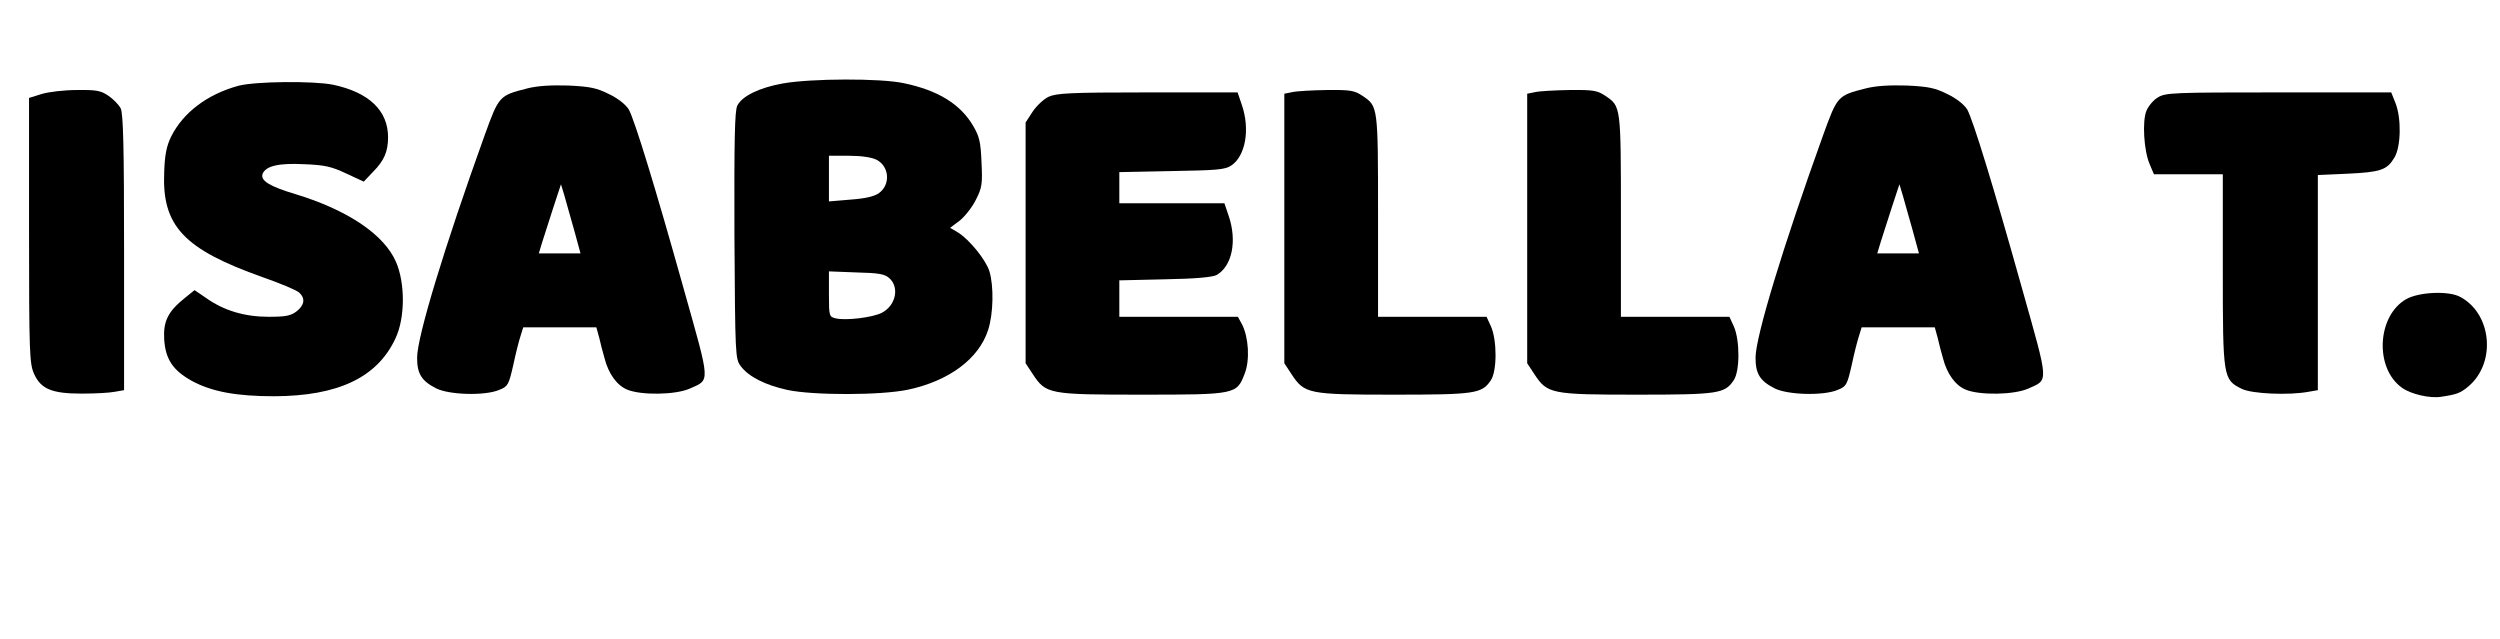
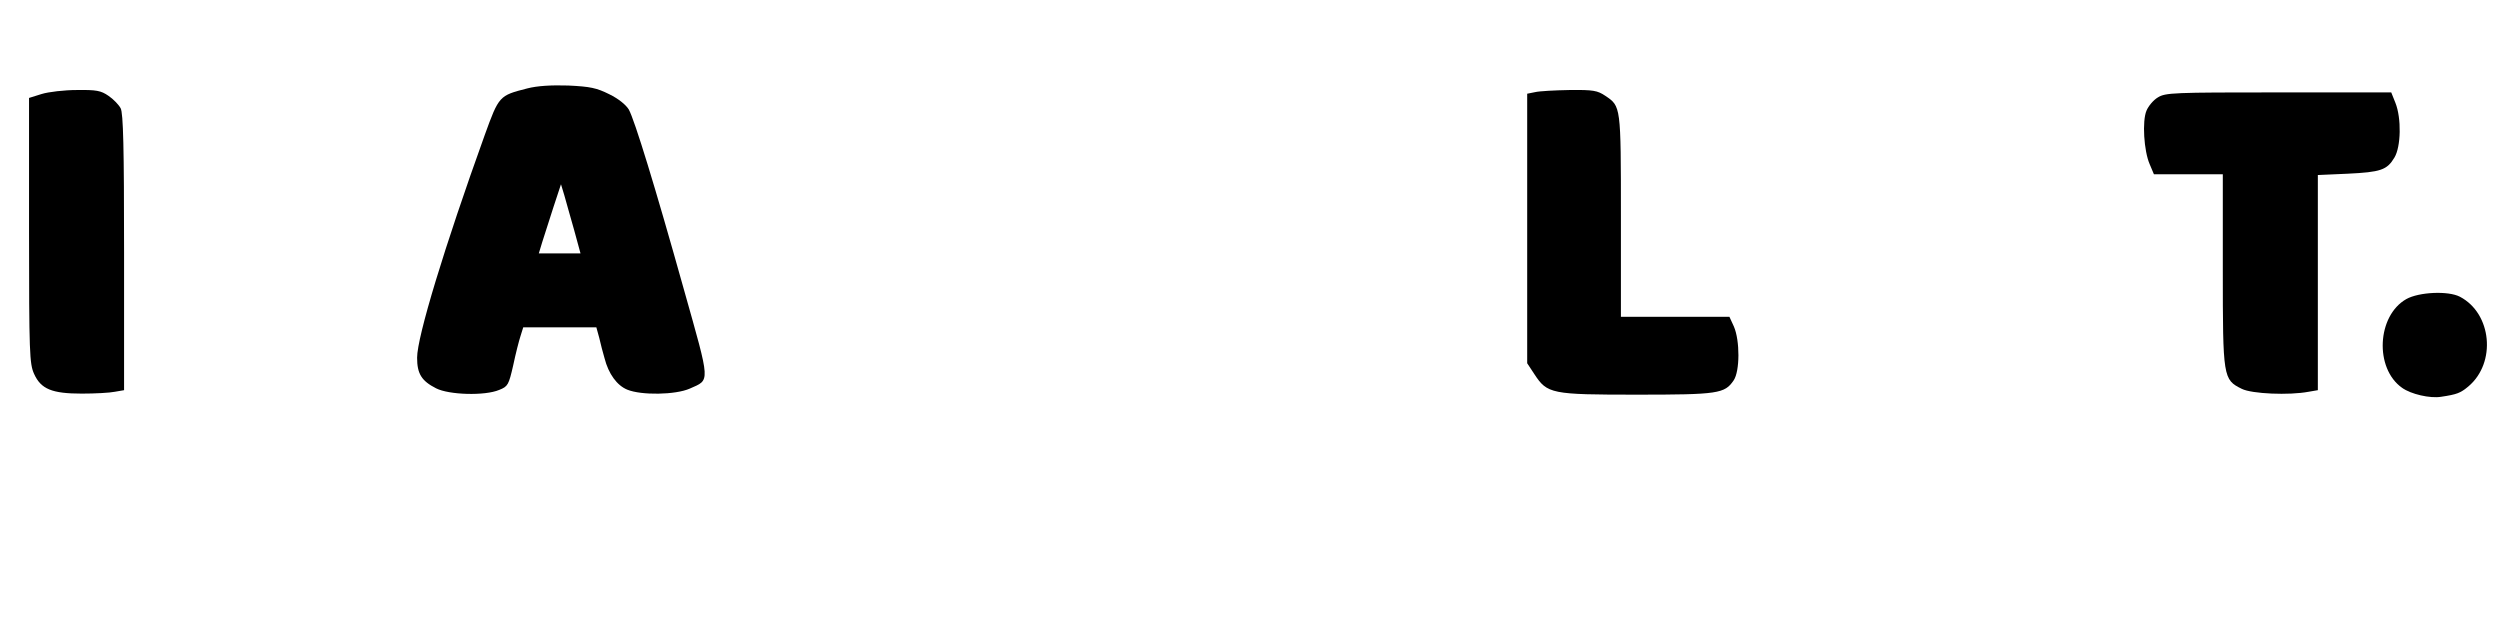
<svg xmlns="http://www.w3.org/2000/svg" version="1.0" width="947pt" height="242pt" viewBox="0 0 947 242" preserveAspectRatio="xMidYMid meet">
  <g transform="translate(0,242) scale(0.1,-0.1)" fill="#000000" stroke="none">
-     <path d="M2966 2104 c-90 -16 -155 -48 -173 -84 -10 -19 -12 -129 -11 -492 3 -455 3 -467 24 -495 30 -40 91 -71 176 -90 98 -21 355 -21 458 1 155 33 268 117 303 226 20 61 22 166 5 222 -13 43 -76 121 -120 148 l-29 17 36 27 c19 15 47 50 61 78 24 47 26 60 22 143 -3 76 -8 98 -31 137 -48 83 -133 136 -264 163 -88 19 -350 18 -457 -1z m354 -289 c49 -25 54 -94 10 -126 -17 -13 -52 -21 -107 -25 l-83 -7 0 87 0 86 75 0 c48 0 87 -6 105 -15z m49 -449 c39 -35 24 -104 -29 -131 -35 -18 -137 -30 -174 -21 -25 6 -26 8 -26 92 l0 86 104 -4 c85 -2 108 -6 125 -22z" />
-     <path d="M903 2095 c-118 -32 -210 -102 -255 -193 -17 -35 -24 -69 -26 -134 -9 -204 74 -292 373 -398 66 -23 128 -49 138 -58 24 -22 21 -47 -9 -71 -22 -17 -41 -21 -106 -21 -91 0 -169 23 -237 71 l-44 30 -36 -29 c-65 -52 -83 -89 -79 -158 5 -75 33 -117 105 -157 76 -41 169 -58 312 -58 242 1 390 71 459 219 37 78 37 210 2 290 -45 104 -184 197 -382 257 -97 29 -133 51 -123 77 12 29 60 41 157 36 78 -3 104 -9 159 -35 l67 -31 35 37 c42 42 57 77 57 131 0 101 -72 170 -208 199 -74 15 -295 13 -359 -4z" />
    <path d="M1997 2085 c-106 -27 -107 -28 -161 -177 -152 -422 -256 -764 -256 -843 0 -61 17 -88 72 -116 49 -25 185 -29 239 -6 33 13 36 19 53 93 9 43 22 94 28 112 l10 32 138 0 139 0 11 -40 c5 -22 14 -57 20 -77 15 -59 47 -103 86 -119 53 -22 183 -20 237 4 78 35 79 15 -22 374 -110 393 -187 643 -209 683 -11 18 -39 41 -74 58 -48 24 -72 29 -155 33 -65 2 -117 -1 -156 -11z m178 -537 l24 -88 -79 0 -79 0 13 43 c7 23 26 82 42 131 l29 88 13 -43 c7 -24 23 -83 37 -131z" />
-     <path d="M7067 2085 c-106 -27 -107 -28 -161 -177 -152 -422 -256 -764 -256 -843 0 -61 17 -88 72 -116 49 -25 185 -29 239 -6 33 13 36 19 53 93 9 43 22 94 28 112 l10 32 138 0 139 0 11 -40 c5 -22 14 -57 20 -77 15 -59 47 -103 86 -119 53 -22 183 -20 237 4 78 35 79 15 -22 374 -110 393 -187 643 -209 683 -11 18 -39 41 -74 58 -48 24 -72 29 -155 33 -65 2 -117 -1 -156 -11z m178 -537 l24 -88 -79 0 -79 0 13 43 c7 23 26 82 42 131 l29 88 13 -43 c7 -24 23 -83 37 -131z" />
    <path d="M158 2064 l-48 -15 0 -502 c0 -467 2 -505 19 -543 26 -58 68 -75 181 -75 50 0 106 3 125 7 l35 6 0 522 c0 397 -3 527 -13 546 -7 13 -28 35 -46 47 -29 20 -46 23 -120 22 -47 0 -107 -7 -133 -15z" />
-     <path d="M4895 2071 l-30 -6 0 -511 0 -510 27 -41 c49 -75 64 -78 388 -78 309 0 333 4 367 54 24 35 24 151 1 204 l-17 37 -205 0 -206 0 0 383 c0 417 0 414 -59 454 -30 20 -45 23 -135 22 -56 -1 -114 -4 -131 -8z" />
    <path d="M5815 2071 l-30 -6 0 -511 0 -510 27 -41 c49 -75 64 -78 388 -78 309 0 333 4 367 54 24 35 24 151 1 204 l-17 37 -205 0 -206 0 0 383 c0 417 0 414 -59 454 -30 20 -45 23 -135 22 -56 -1 -114 -4 -131 -8z" />
-     <path d="M3971 2053 c-18 -9 -45 -34 -60 -57 l-26 -40 0 -456 0 -456 27 -41 c50 -76 61 -78 413 -78 357 0 360 1 390 80 20 51 15 136 -10 186 l-16 29 -224 0 -225 0 0 69 0 69 173 4 c116 2 179 8 195 16 59 33 79 129 46 225 l-16 47 -199 0 -199 0 0 59 0 59 198 4 c171 3 202 5 226 21 54 36 72 137 40 230 l-16 47 -341 0 c-297 0 -346 -3 -376 -17z" />
    <path d="M8174 2051 c-17 -10 -36 -33 -43 -50 -17 -39 -10 -153 12 -203 l16 -38 130 0 131 0 0 -362 c0 -409 1 -416 72 -451 38 -19 179 -25 253 -11 l35 6 0 408 0 407 113 5 c125 6 149 14 177 61 25 41 27 149 4 207 l-16 40 -427 0 c-399 0 -428 -1 -457 -19z" />
    <path d="M9115 1287 c-111 -63 -121 -262 -16 -336 33 -24 106 -41 148 -34 60 9 73 14 103 39 107 90 89 277 -32 340 -44 23 -155 18 -203 -9z" />
  </g>
</svg>